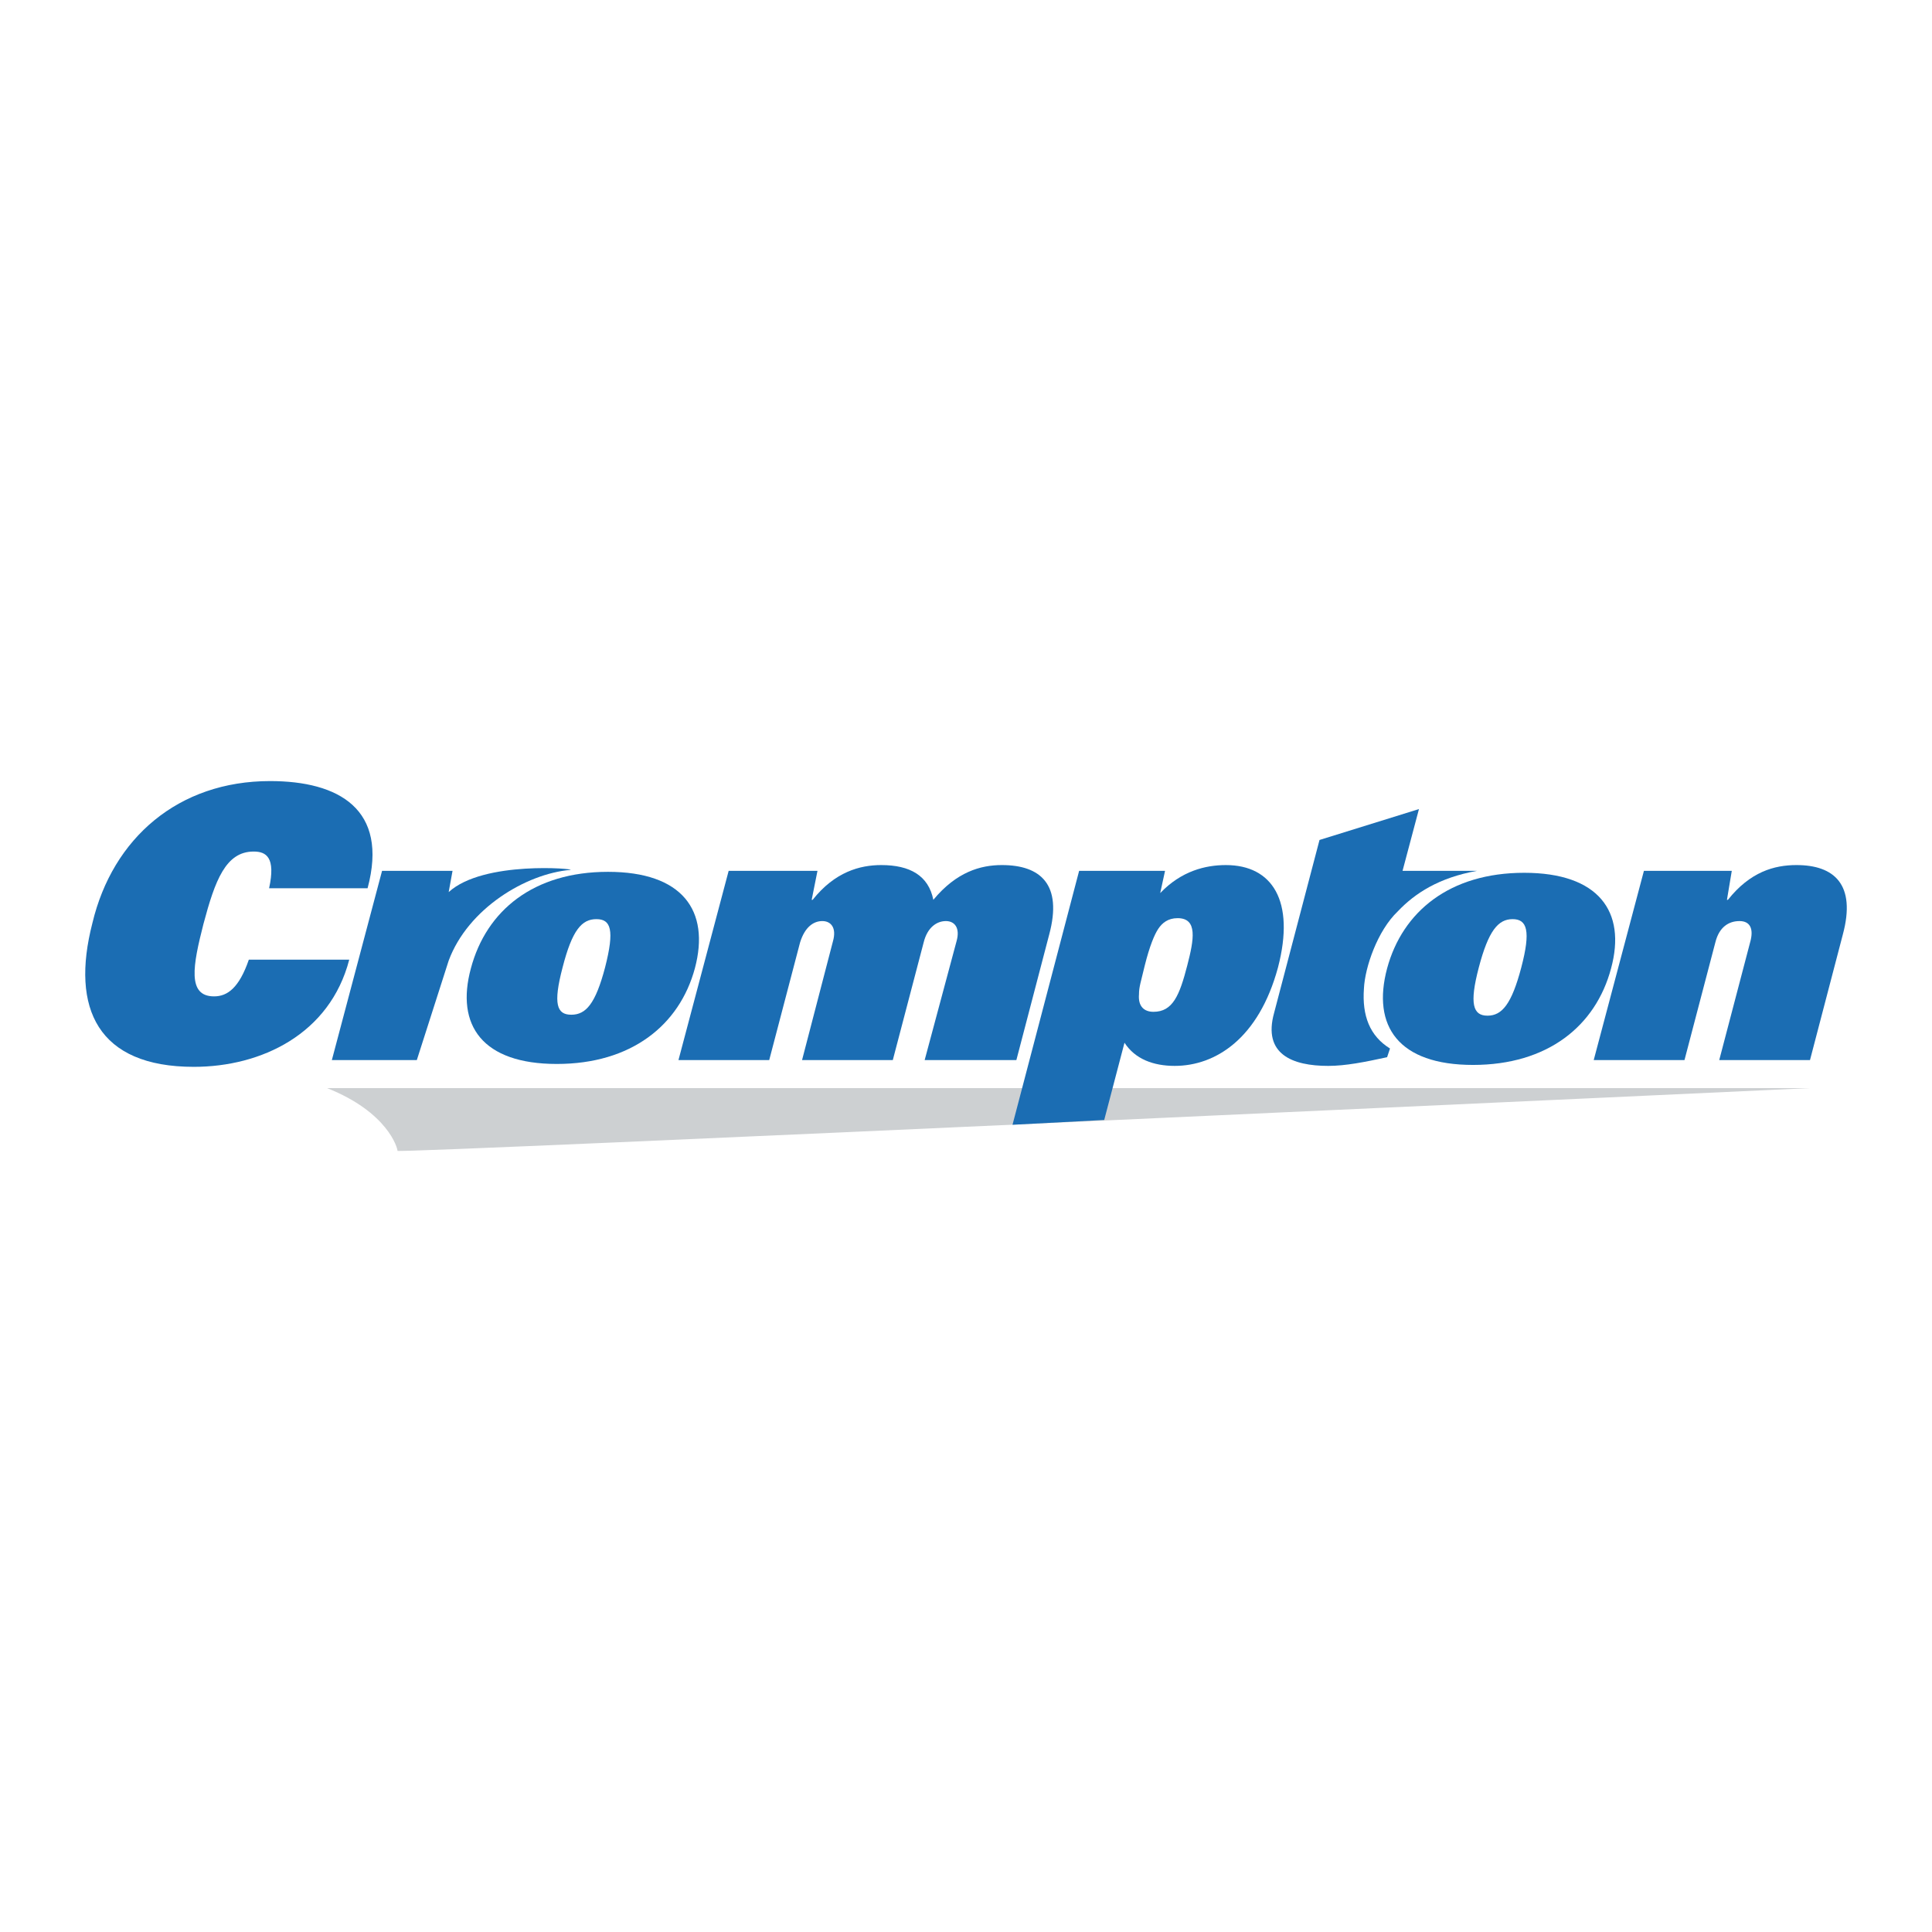
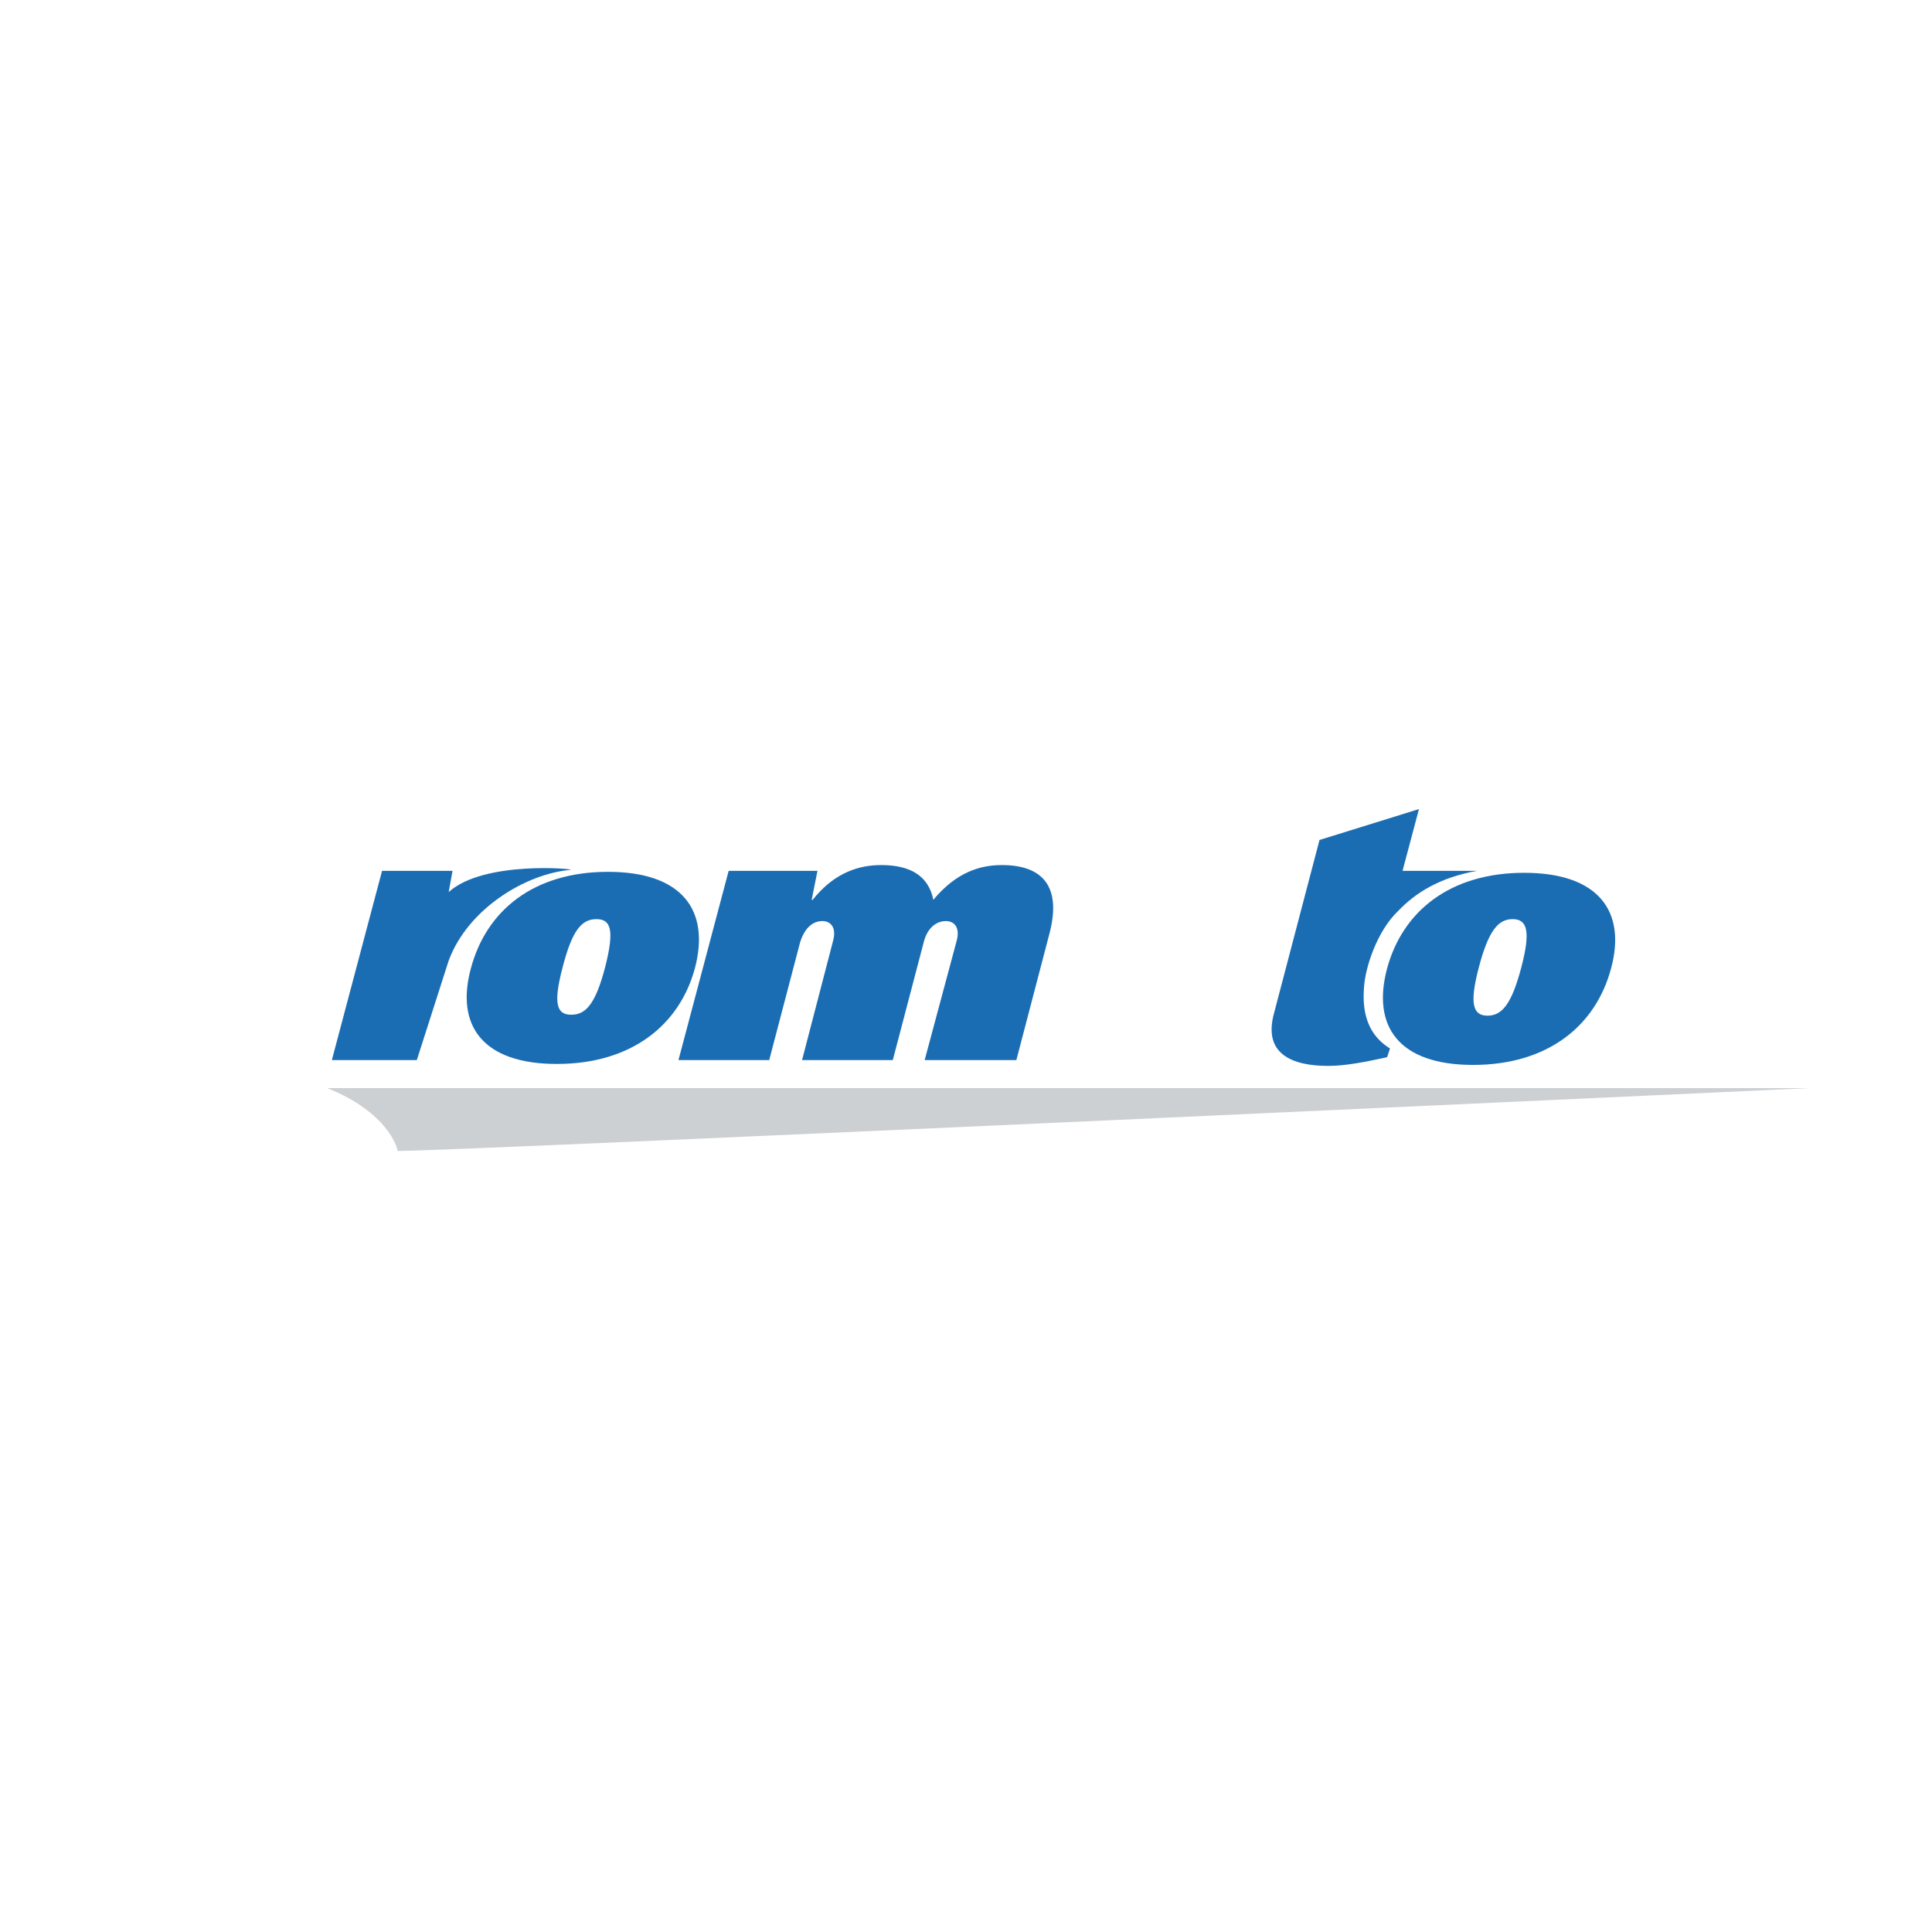
<svg xmlns="http://www.w3.org/2000/svg" version="1.0" id="Layer_1" x="0px" y="0px" width="192.756px" height="192.756px" viewBox="0 0 192.756 192.756" enable-background="new 0 0 192.756 192.756" xml:space="preserve">
  <g>
    <polygon fill-rule="evenodd" clip-rule="evenodd" fill="#FFFFFF" points="0,0 192.756,0 192.756,192.756 0,192.756 0,0  " />
    <path fill-rule="evenodd" clip-rule="evenodd" fill="#CDD0D2" d="M32.627,108.559c6.068,2.408,7.032,5.973,7.032,6.262   s140.922-6.262,140.922-6.262H32.627L32.627,108.559z" />
-     <path fill-rule="evenodd" clip-rule="evenodd" fill="#1B6DB3" d="M34.843,95.748c-1.926,7.416-8.766,10.691-15.508,10.691   c-9.536,0-12.33-5.779-10.114-14.352c2.023-8.476,8.573-14.159,17.724-14.159c6.839,0,11.848,2.793,9.729,10.692h-9.825   c0.674-3.083-0.289-3.661-1.541-3.661c-2.794,0-3.854,2.89-5.009,7.225c-1.06,4.142-1.638,7.224,1.06,7.224   c1.348,0,2.504-0.867,3.467-3.66H34.843L34.843,95.748z" />
    <path fill-rule="evenodd" clip-rule="evenodd" fill="#1B6DB3" d="M44.764,95.844l-3.178,9.921h-8.477l5.009-18.879h7.032   l-0.385,2.119c3.468-3.179,12.811-2.312,12.137-2.215C52.47,87.175,46.69,90.643,44.764,95.844L44.764,95.844z" />
    <path fill-rule="evenodd" clip-rule="evenodd" fill="#1B6DB3" d="M72.698,86.886h8.862l-0.578,2.89h0.096   c2.216-2.793,4.72-3.468,6.839-3.468c2.89,0,4.72,1.06,5.202,3.468c2.312-2.793,4.72-3.468,6.839-3.468   c3.853,0,6.068,1.927,4.72,6.936l-3.275,12.522h-9.15l3.179-11.848c0.385-1.348-0.193-2.022-1.06-2.022s-1.83,0.578-2.215,2.119   l-3.083,11.751h-9.054l3.082-11.848c0.386-1.348-0.192-2.022-1.059-2.022c-0.867,0-1.734,0.578-2.216,2.119l-3.083,11.751h-9.054   L72.698,86.886L72.698,86.886z" />
-     <path fill-rule="evenodd" clip-rule="evenodd" fill="#1B6DB3" d="M114.214,96.326c0.481-1.927,0.963-3.083,1.349-3.661   s0.963-1.06,1.926-1.06c2.023,0,1.638,2.119,0.964,4.72c-0.771,2.986-1.445,4.623-3.371,4.623c-0.964,0-1.542-0.578-1.445-1.734   C113.636,98.445,113.829,97.963,114.214,96.326L114.214,96.326z M101.018,112.219l9.15-0.48l2.023-7.707   c1.06,1.639,2.89,2.312,5.009,2.312c4.045,0,8.38-2.697,10.307-9.825c1.733-6.646-0.578-10.21-5.202-10.21   c-2.022,0-4.431,0.578-6.55,2.793l0.481-2.215h-8.572L101.018,112.219L101.018,112.219z" />
    <path fill-rule="evenodd" clip-rule="evenodd" fill="#1B6DB3" d="M139.451,90.932c-2.023,1.927-3.275,5.587-3.372,7.705   c-0.192,2.697,0.578,4.721,2.602,5.973l-0.289,0.867c-2.216,0.482-4.143,0.867-5.876,0.867c-3.564,0-6.55-1.156-5.395-5.299   l4.527-17.241l9.922-3.083l-1.638,6.165c0,0,7.513,0,7.417,0C143.593,87.561,141.185,89.102,139.451,90.932L139.451,90.932z" />
    <path fill-rule="evenodd" clip-rule="evenodd" fill="#1B6DB3" d="M147.542,96.519c0.963-3.66,1.927-4.816,3.371-4.816   c1.445,0,1.83,1.156,0.867,4.816c-0.963,3.661-1.927,4.815-3.371,4.815C146.964,101.334,146.579,100.18,147.542,96.519   L147.542,96.519z M138.392,96.615c-1.542,5.78,1.155,9.633,8.572,9.633s12.233-3.854,13.774-9.633   c1.541-5.683-1.252-9.536-8.669-9.536S139.933,90.932,138.392,96.615L138.392,96.615z" />
-     <path fill-rule="evenodd" clip-rule="evenodd" fill="#1B6DB3" d="M164.014,86.886h8.766l-0.482,2.89h0.097   c2.216-2.793,4.624-3.468,6.839-3.468c3.757,0,5.973,1.927,4.624,6.936l-3.275,12.522h-9.055l3.083-11.751   c0.385-1.349,0-2.119-1.06-2.119s-2.023,0.578-2.408,2.119l-3.082,11.751h-9.056L164.014,86.886L164.014,86.886z" />
    <path fill-rule="evenodd" clip-rule="evenodd" fill="#1B6DB3" d="M56.13,96.519c0.963-3.756,1.927-4.816,3.372-4.816   s1.83,1.06,0.867,4.816c-0.963,3.661-1.926,4.72-3.371,4.72S55.167,100.18,56.13,96.519L56.13,96.519z M46.98,96.615   c-1.542,5.684,1.156,9.536,8.573,9.536c7.417,0,12.233-3.852,13.774-9.536c1.541-5.779-1.252-9.632-8.669-9.632   S48.521,90.835,46.98,96.615L46.98,96.615z" />
  </g>
</svg>